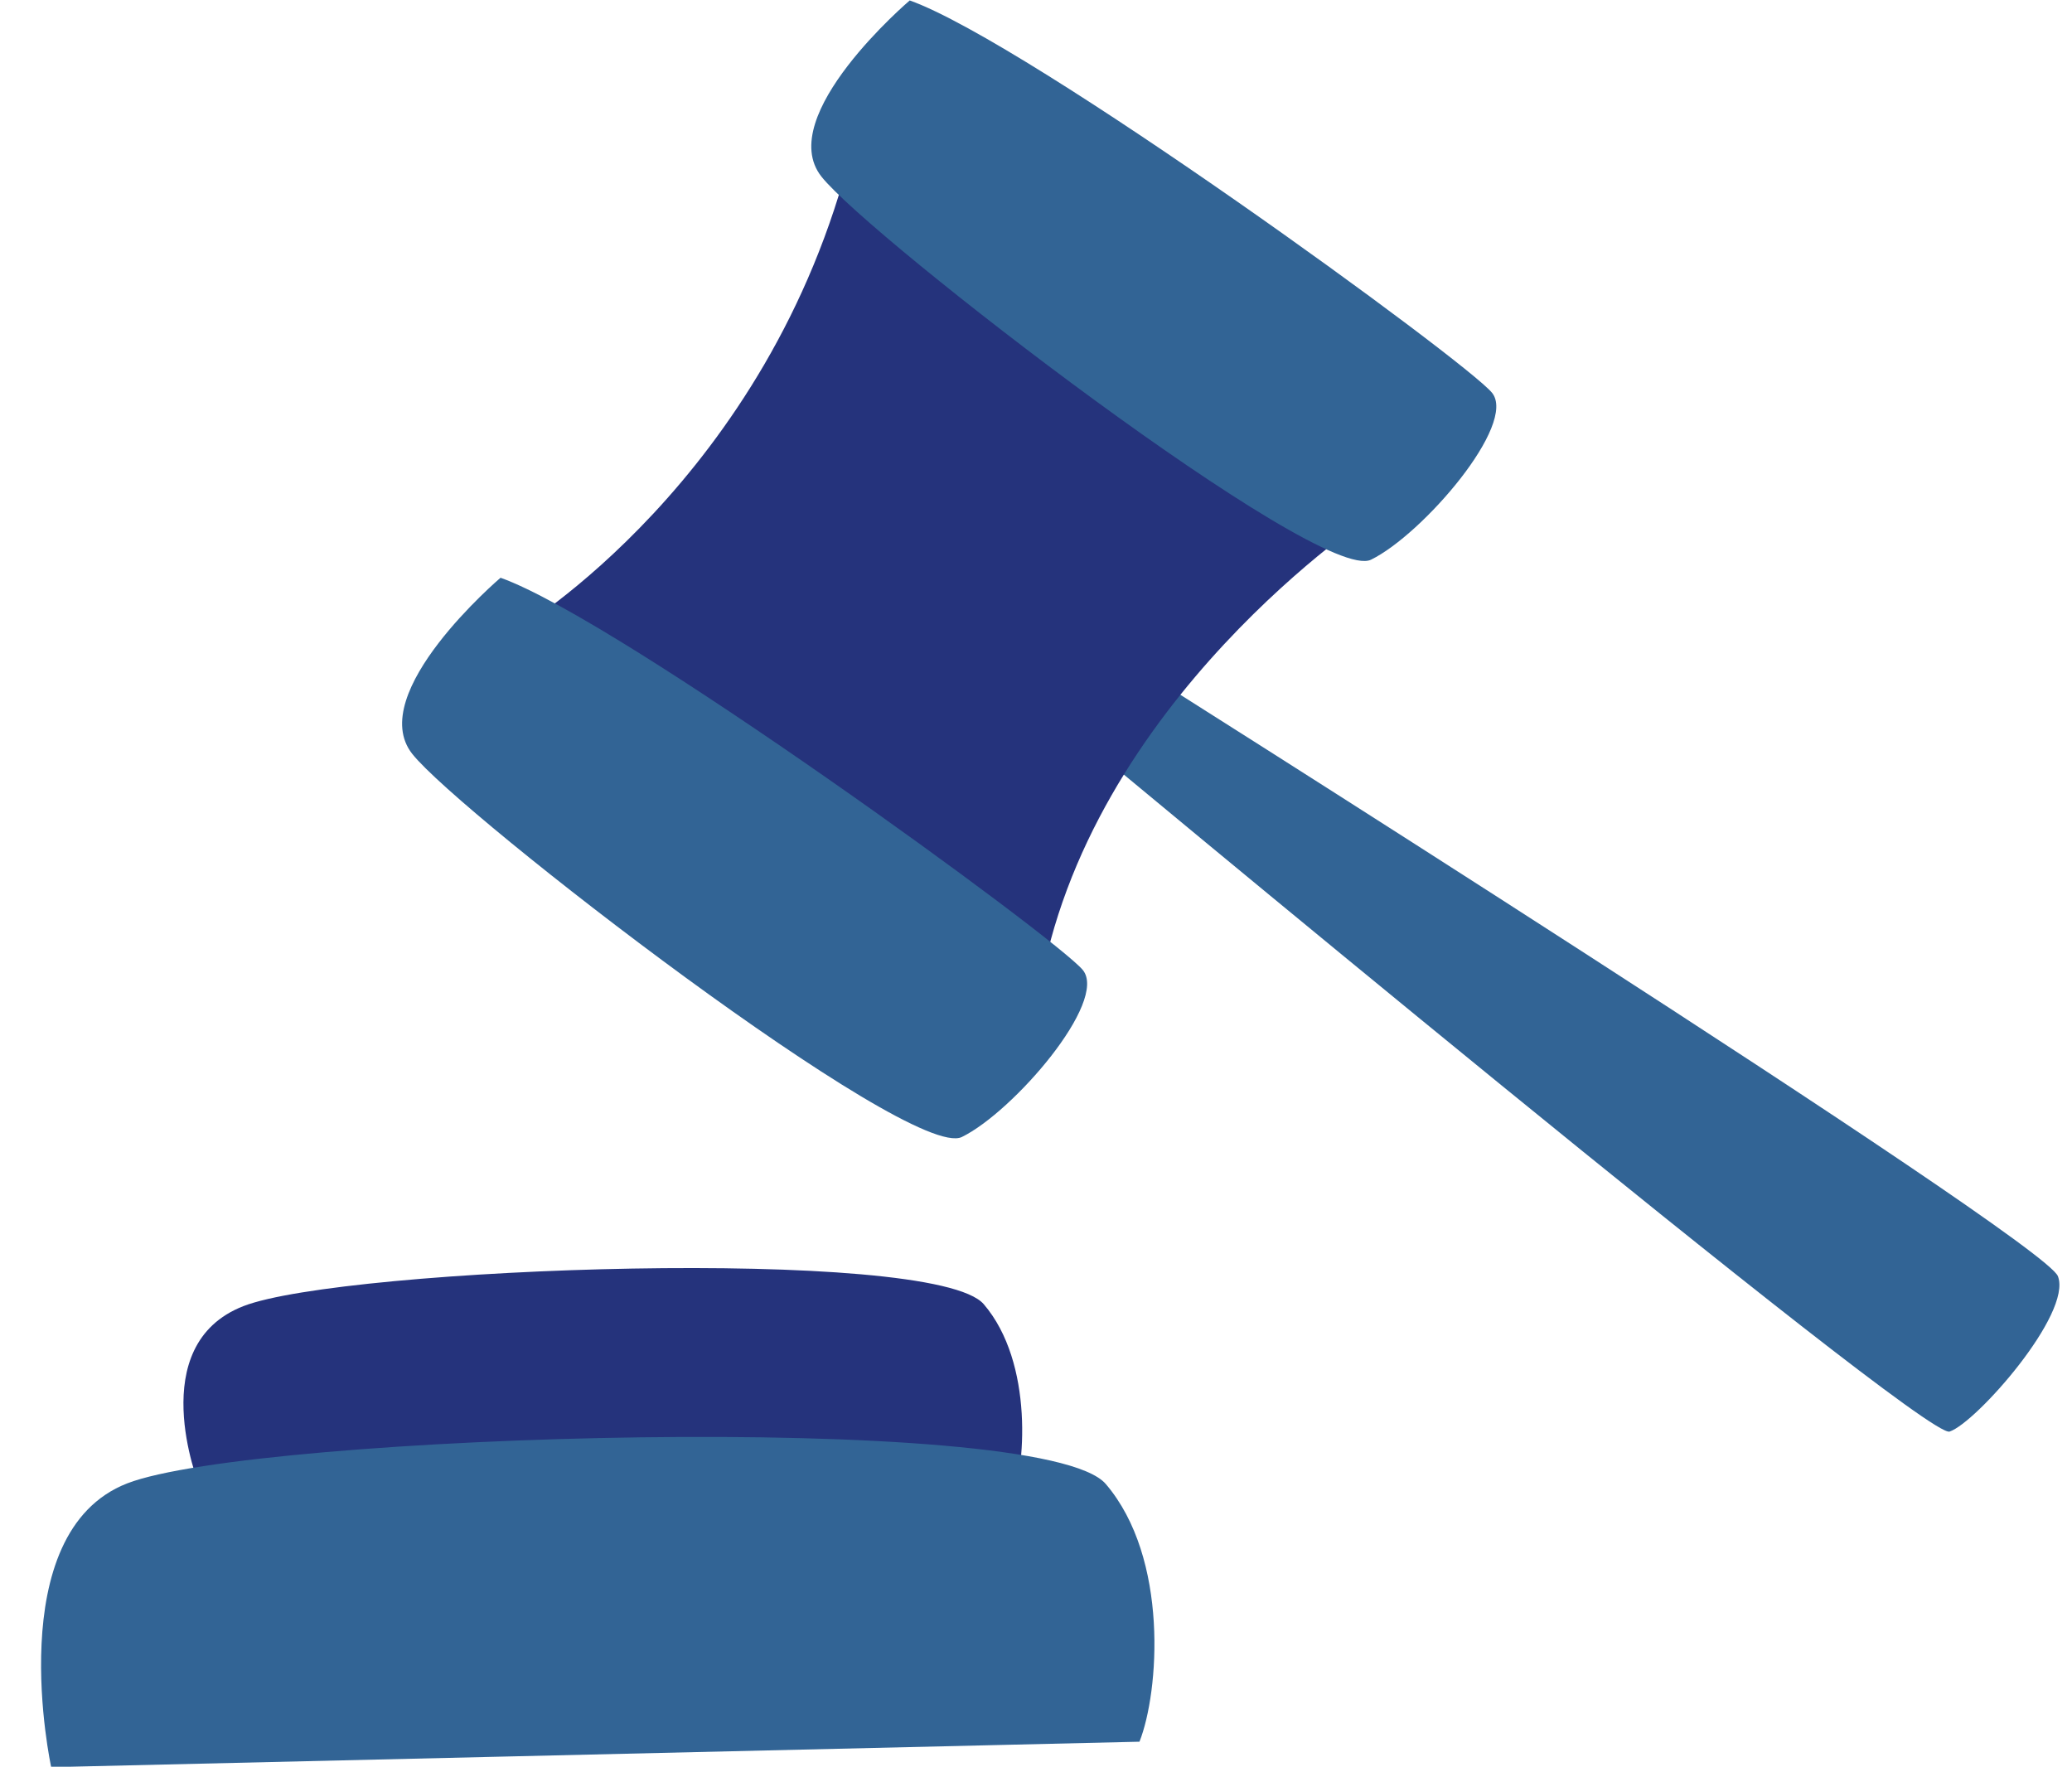
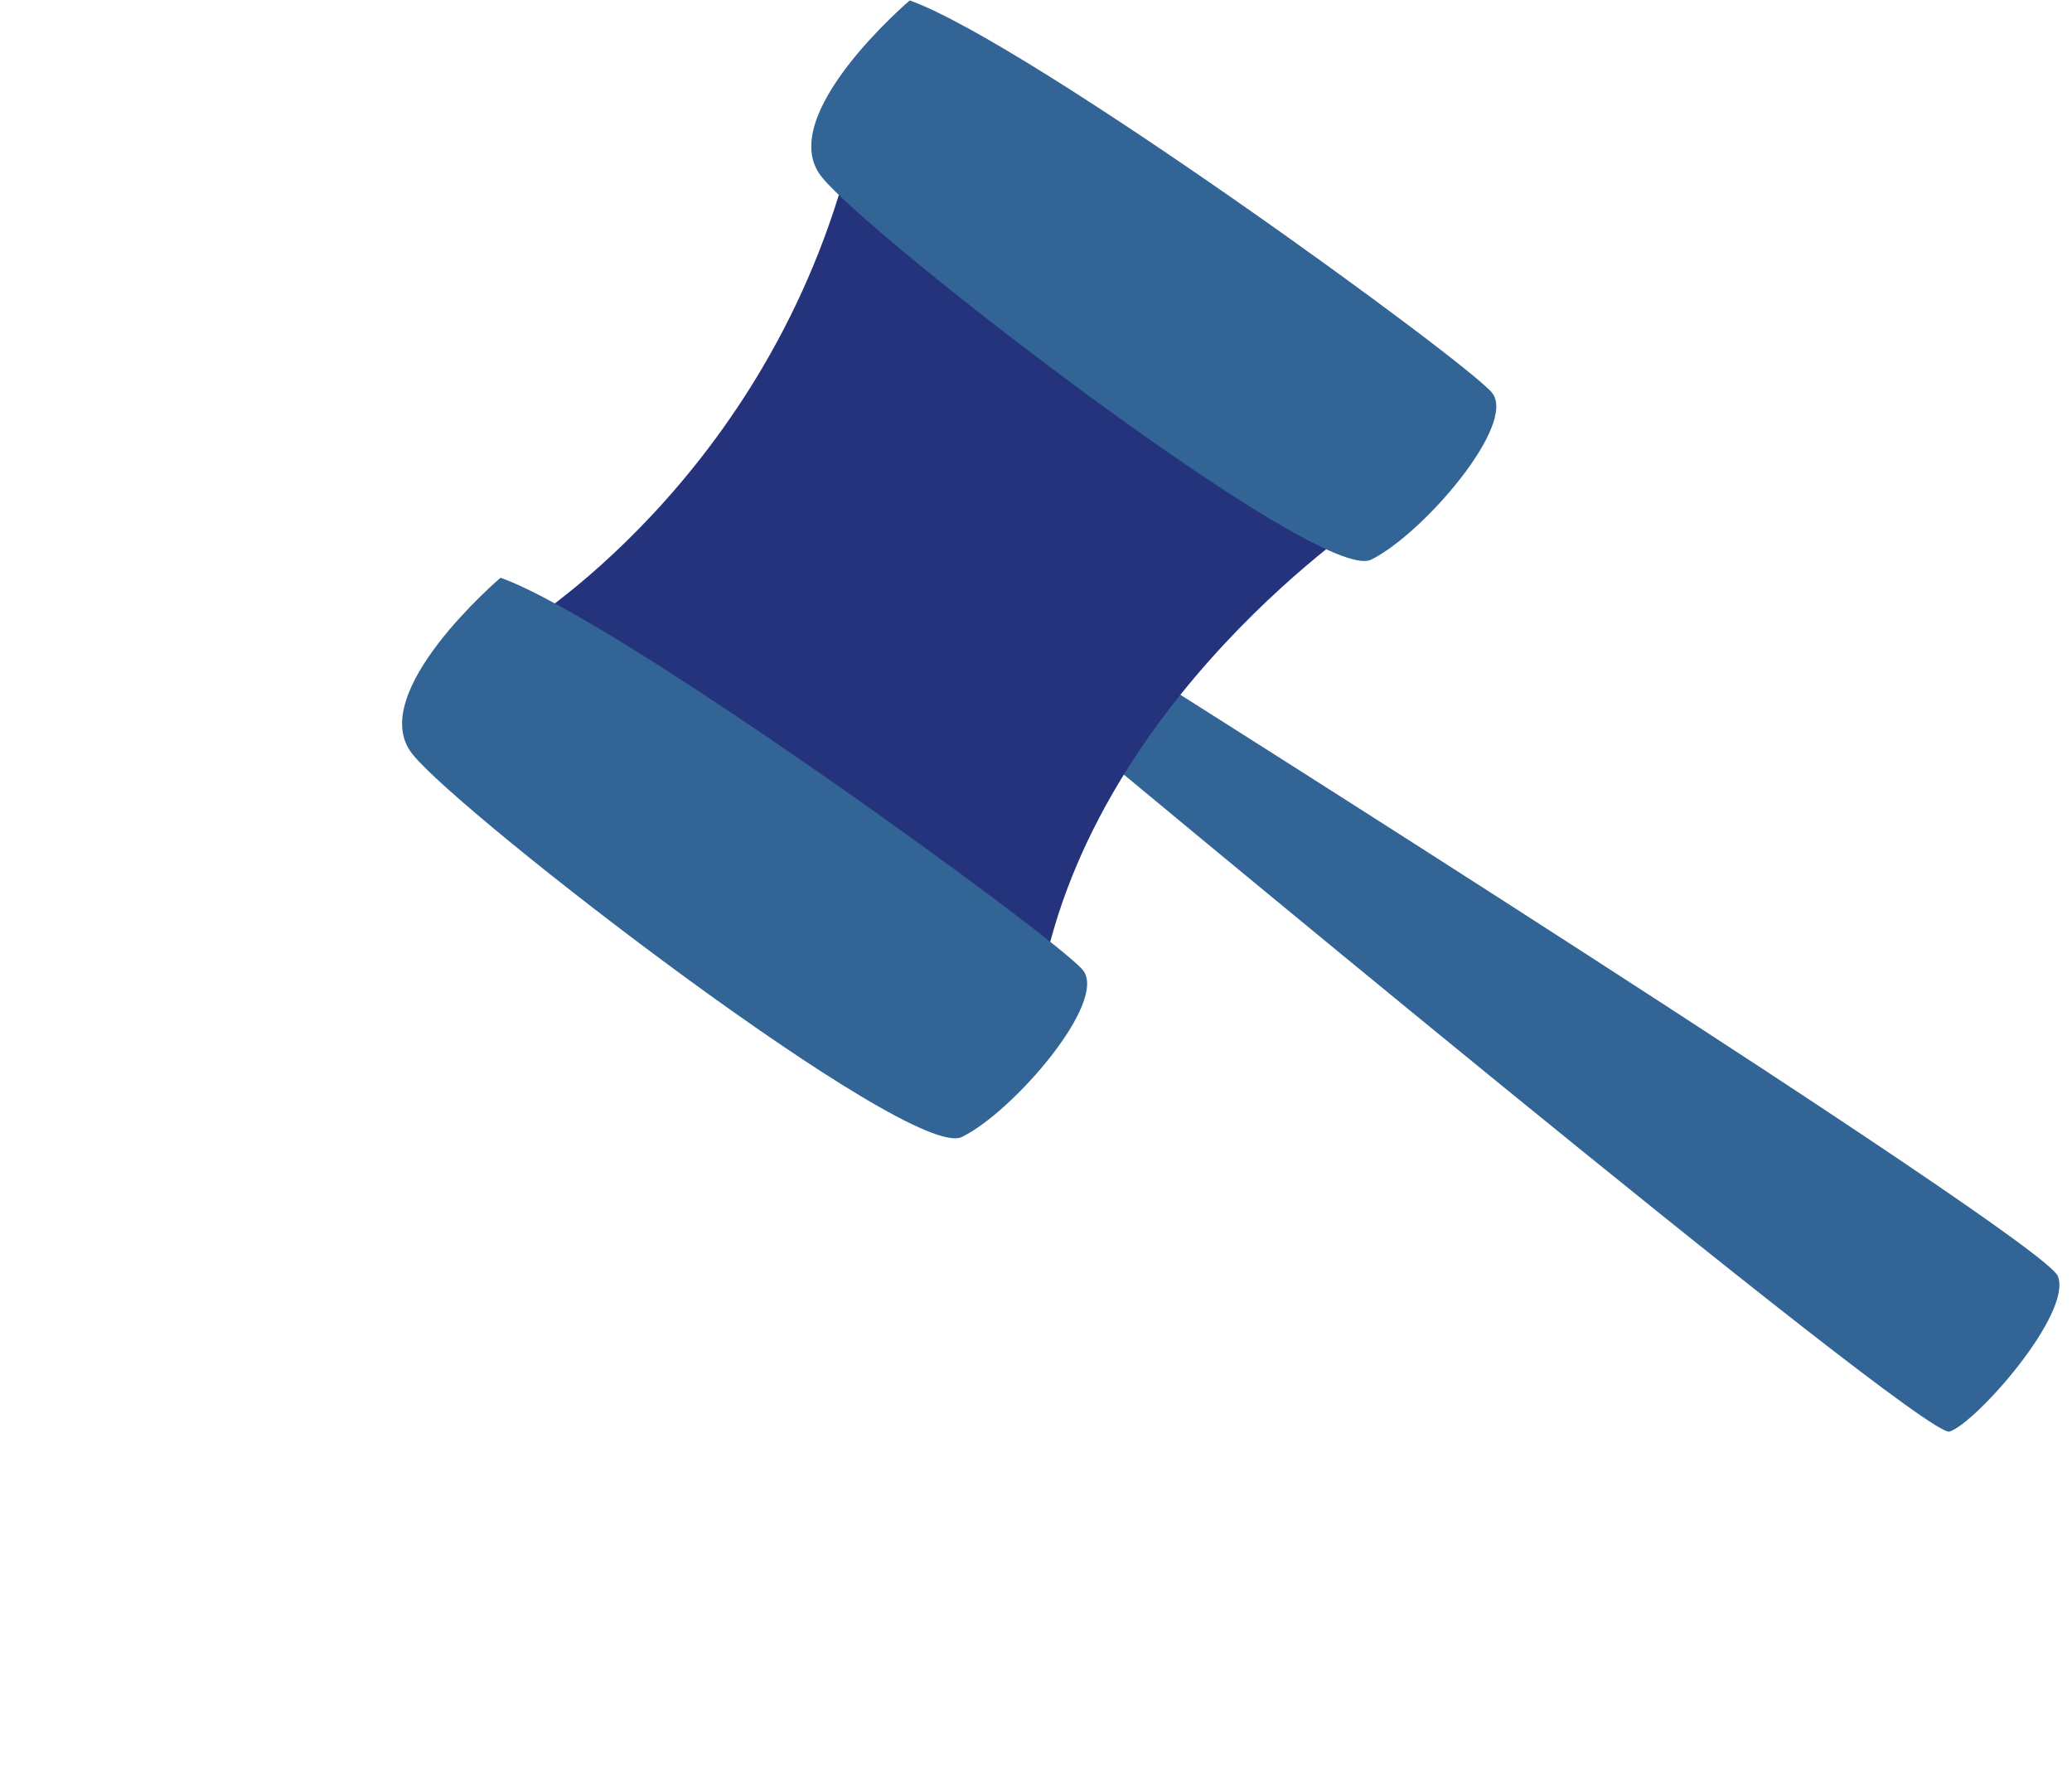
<svg xmlns="http://www.w3.org/2000/svg" fill="#000000" height="198.5" preserveAspectRatio="xMidYMid meet" version="1" viewBox="94.6 113.3 232.8 198.5" width="232.8" zoomAndPan="magnify">
  <g id="change1_1">
    <path d="M215.078,195.521c0,0,95.596,79.604,98.567,78.625c2.973-0.98,13.82-13.26,12.171-17.459 c-1.649-4.205-105.01-69.383-105.01-69.383L215.078,195.521z" fill="#326495" />
  </g>
  <g id="change2_1">
    <path d="M152.676,184.072c0,0,28.356-16.863,37.585-53.922l58.666,40.891c0,0-32.215,21.041-37.585,53.924 L152.676,184.072z" fill="#25337c" />
  </g>
  <g id="change1_2">
    <path d="M150.839,178.213c0,0-15.286,12.998-9.918,19.793c5.368,6.793,55.958,45.873,61.748,43.041 s16.47-15.227,13.592-18.76C213.381,218.754,164.283,183.006,150.839,178.213z" fill="#326495" />
  </g>
  <g id="change1_3">
    <path d="M196.813,113.35c0,0-15.285,13.002-9.918,19.795s55.958,45.871,61.747,43.039 c5.79-2.832,16.471-15.227,13.592-18.756C259.355,153.893,210.258,118.145,196.813,113.35z" fill="#326495" />
  </g>
  <g id="change3_1">
-     <path d="M116.943,280.08c0,0-6.26-15.648,5.008-20.031c11.267-4.381,77.547-6.797,83.18-0.213 c5.634,6.584,4.729,18.479,2.99,22.859L116.943,280.08z" fill="#25337c" />
-   </g>
+     </g>
  <g id="change4_1">
-     <path d="M100.352,311.85c0,0-5.733-26.334,8.541-31.885c14.274-5.549,102.808-8.271,109.945,0.068 c7.137,8.342,5.99,23.408,3.788,28.957L100.352,311.85z" fill="#326495" />
-   </g>
+     </g>
</svg>